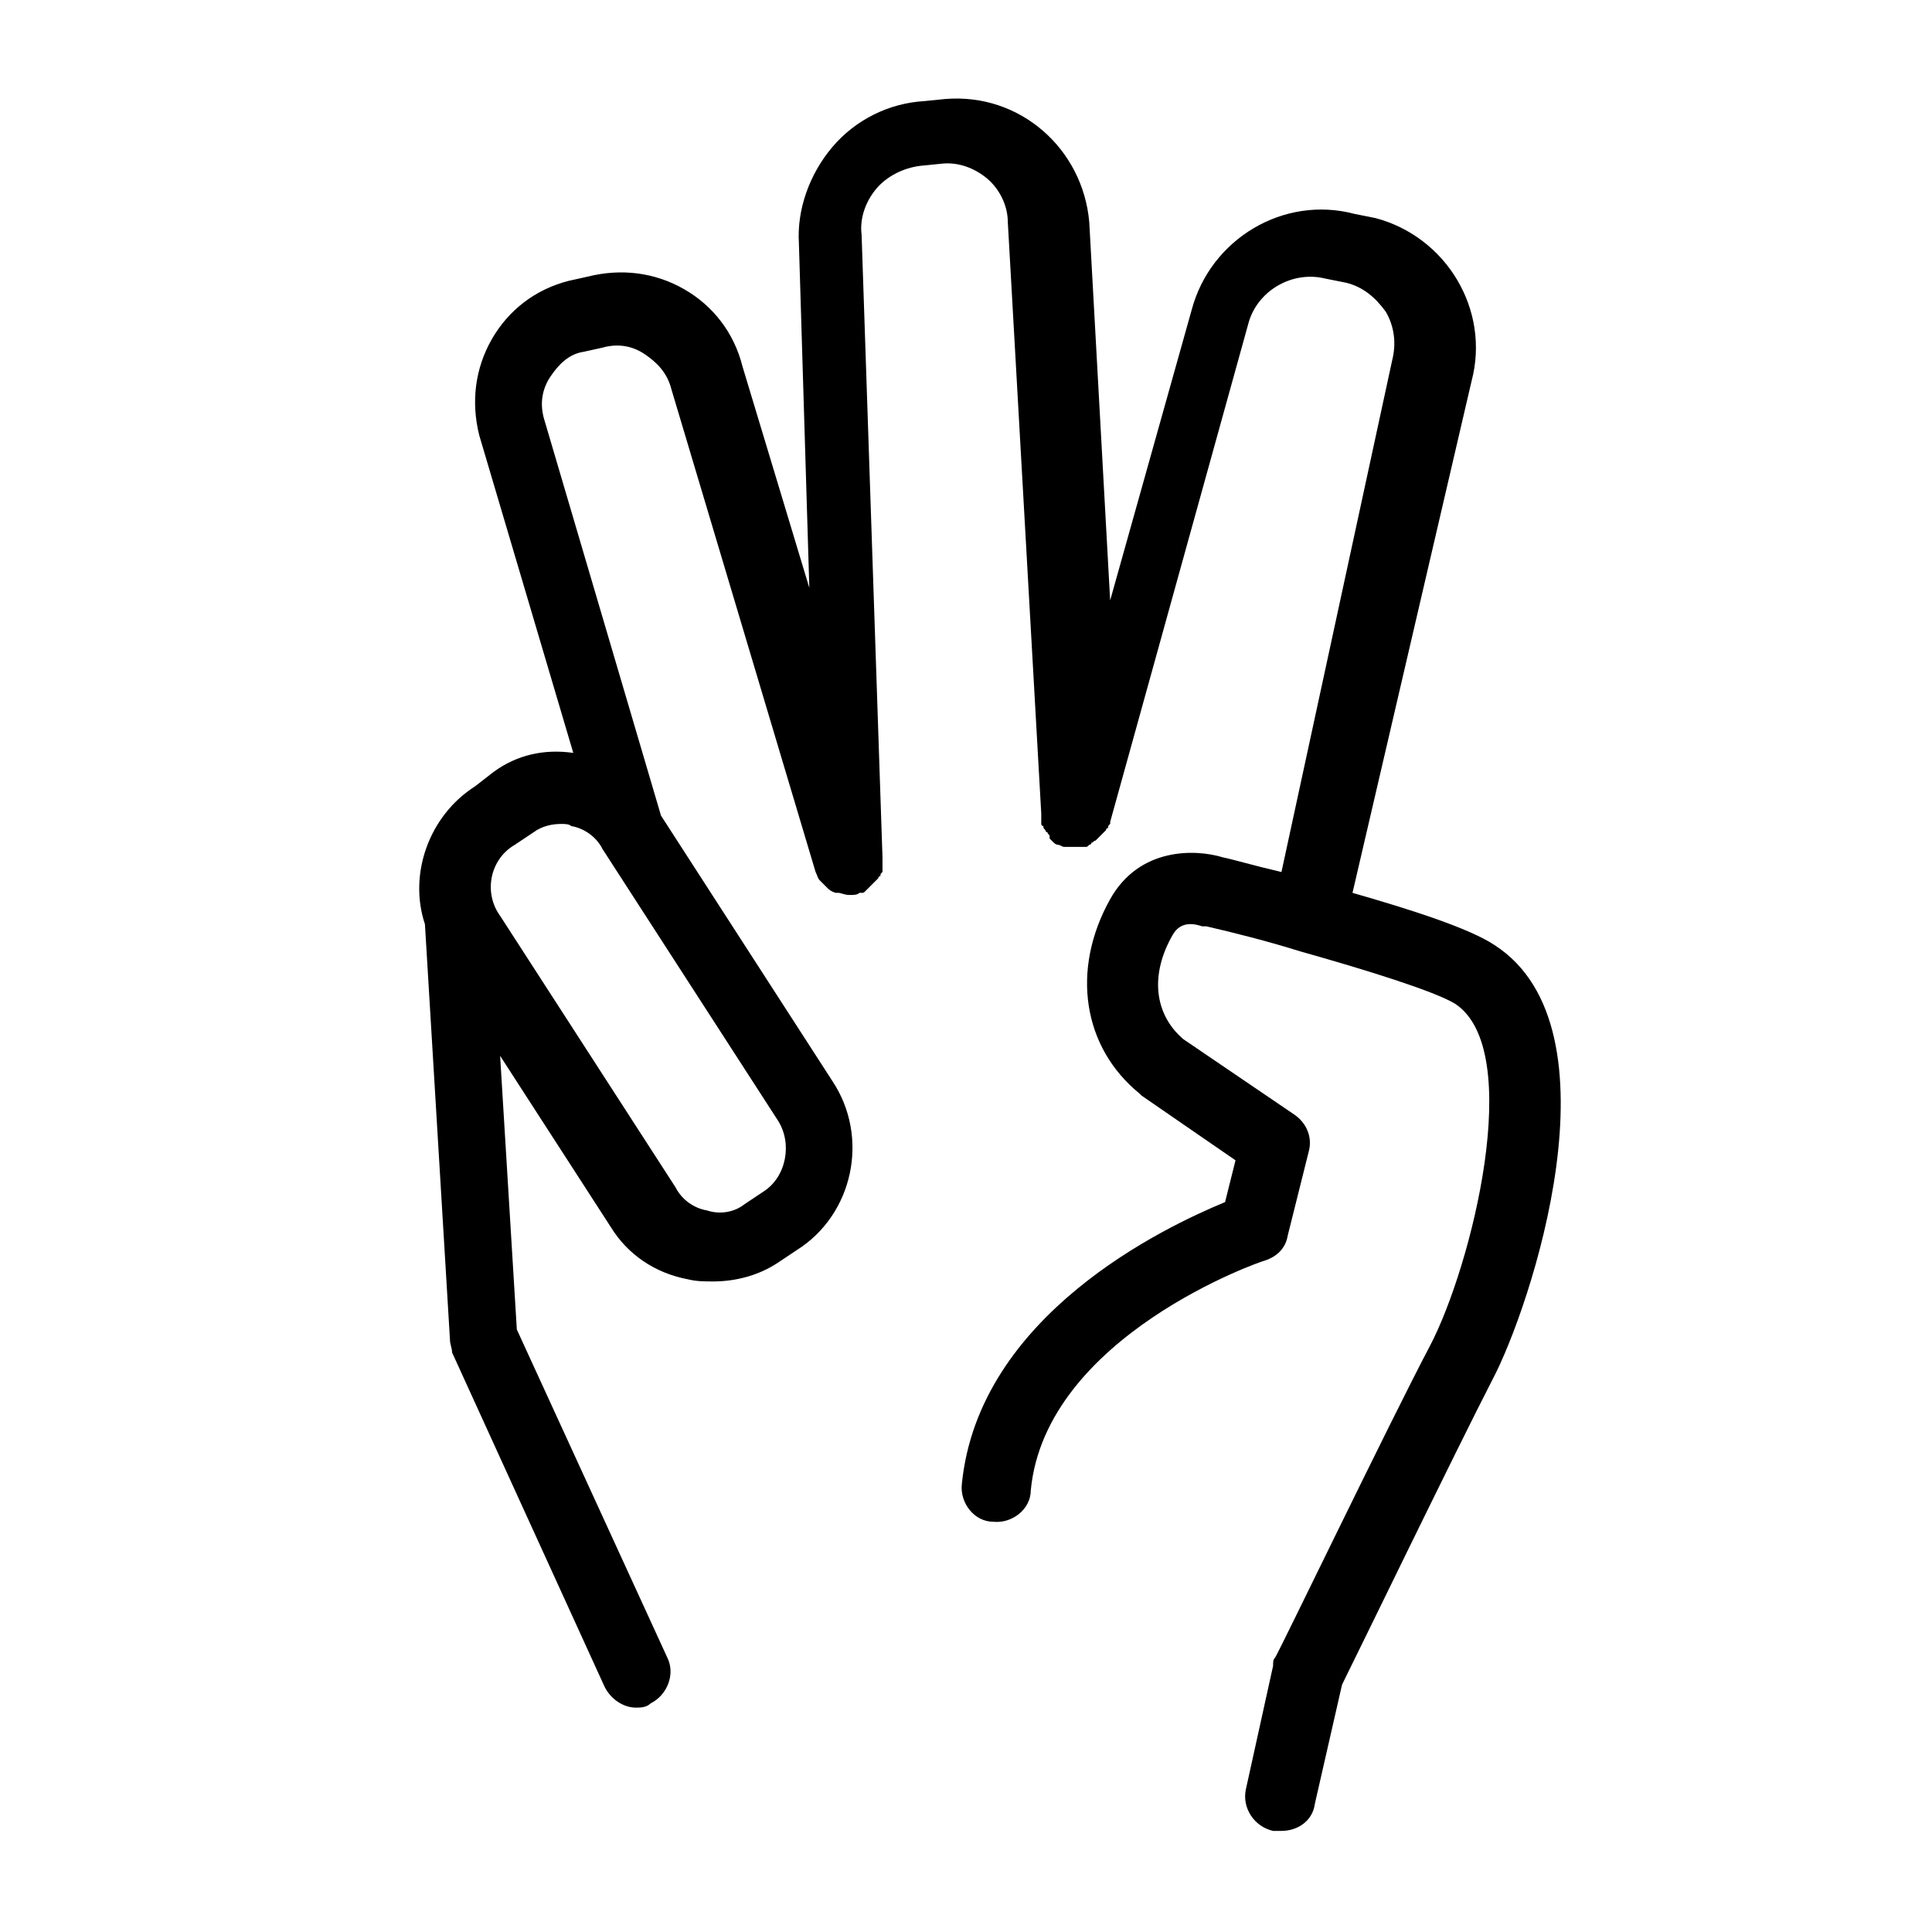
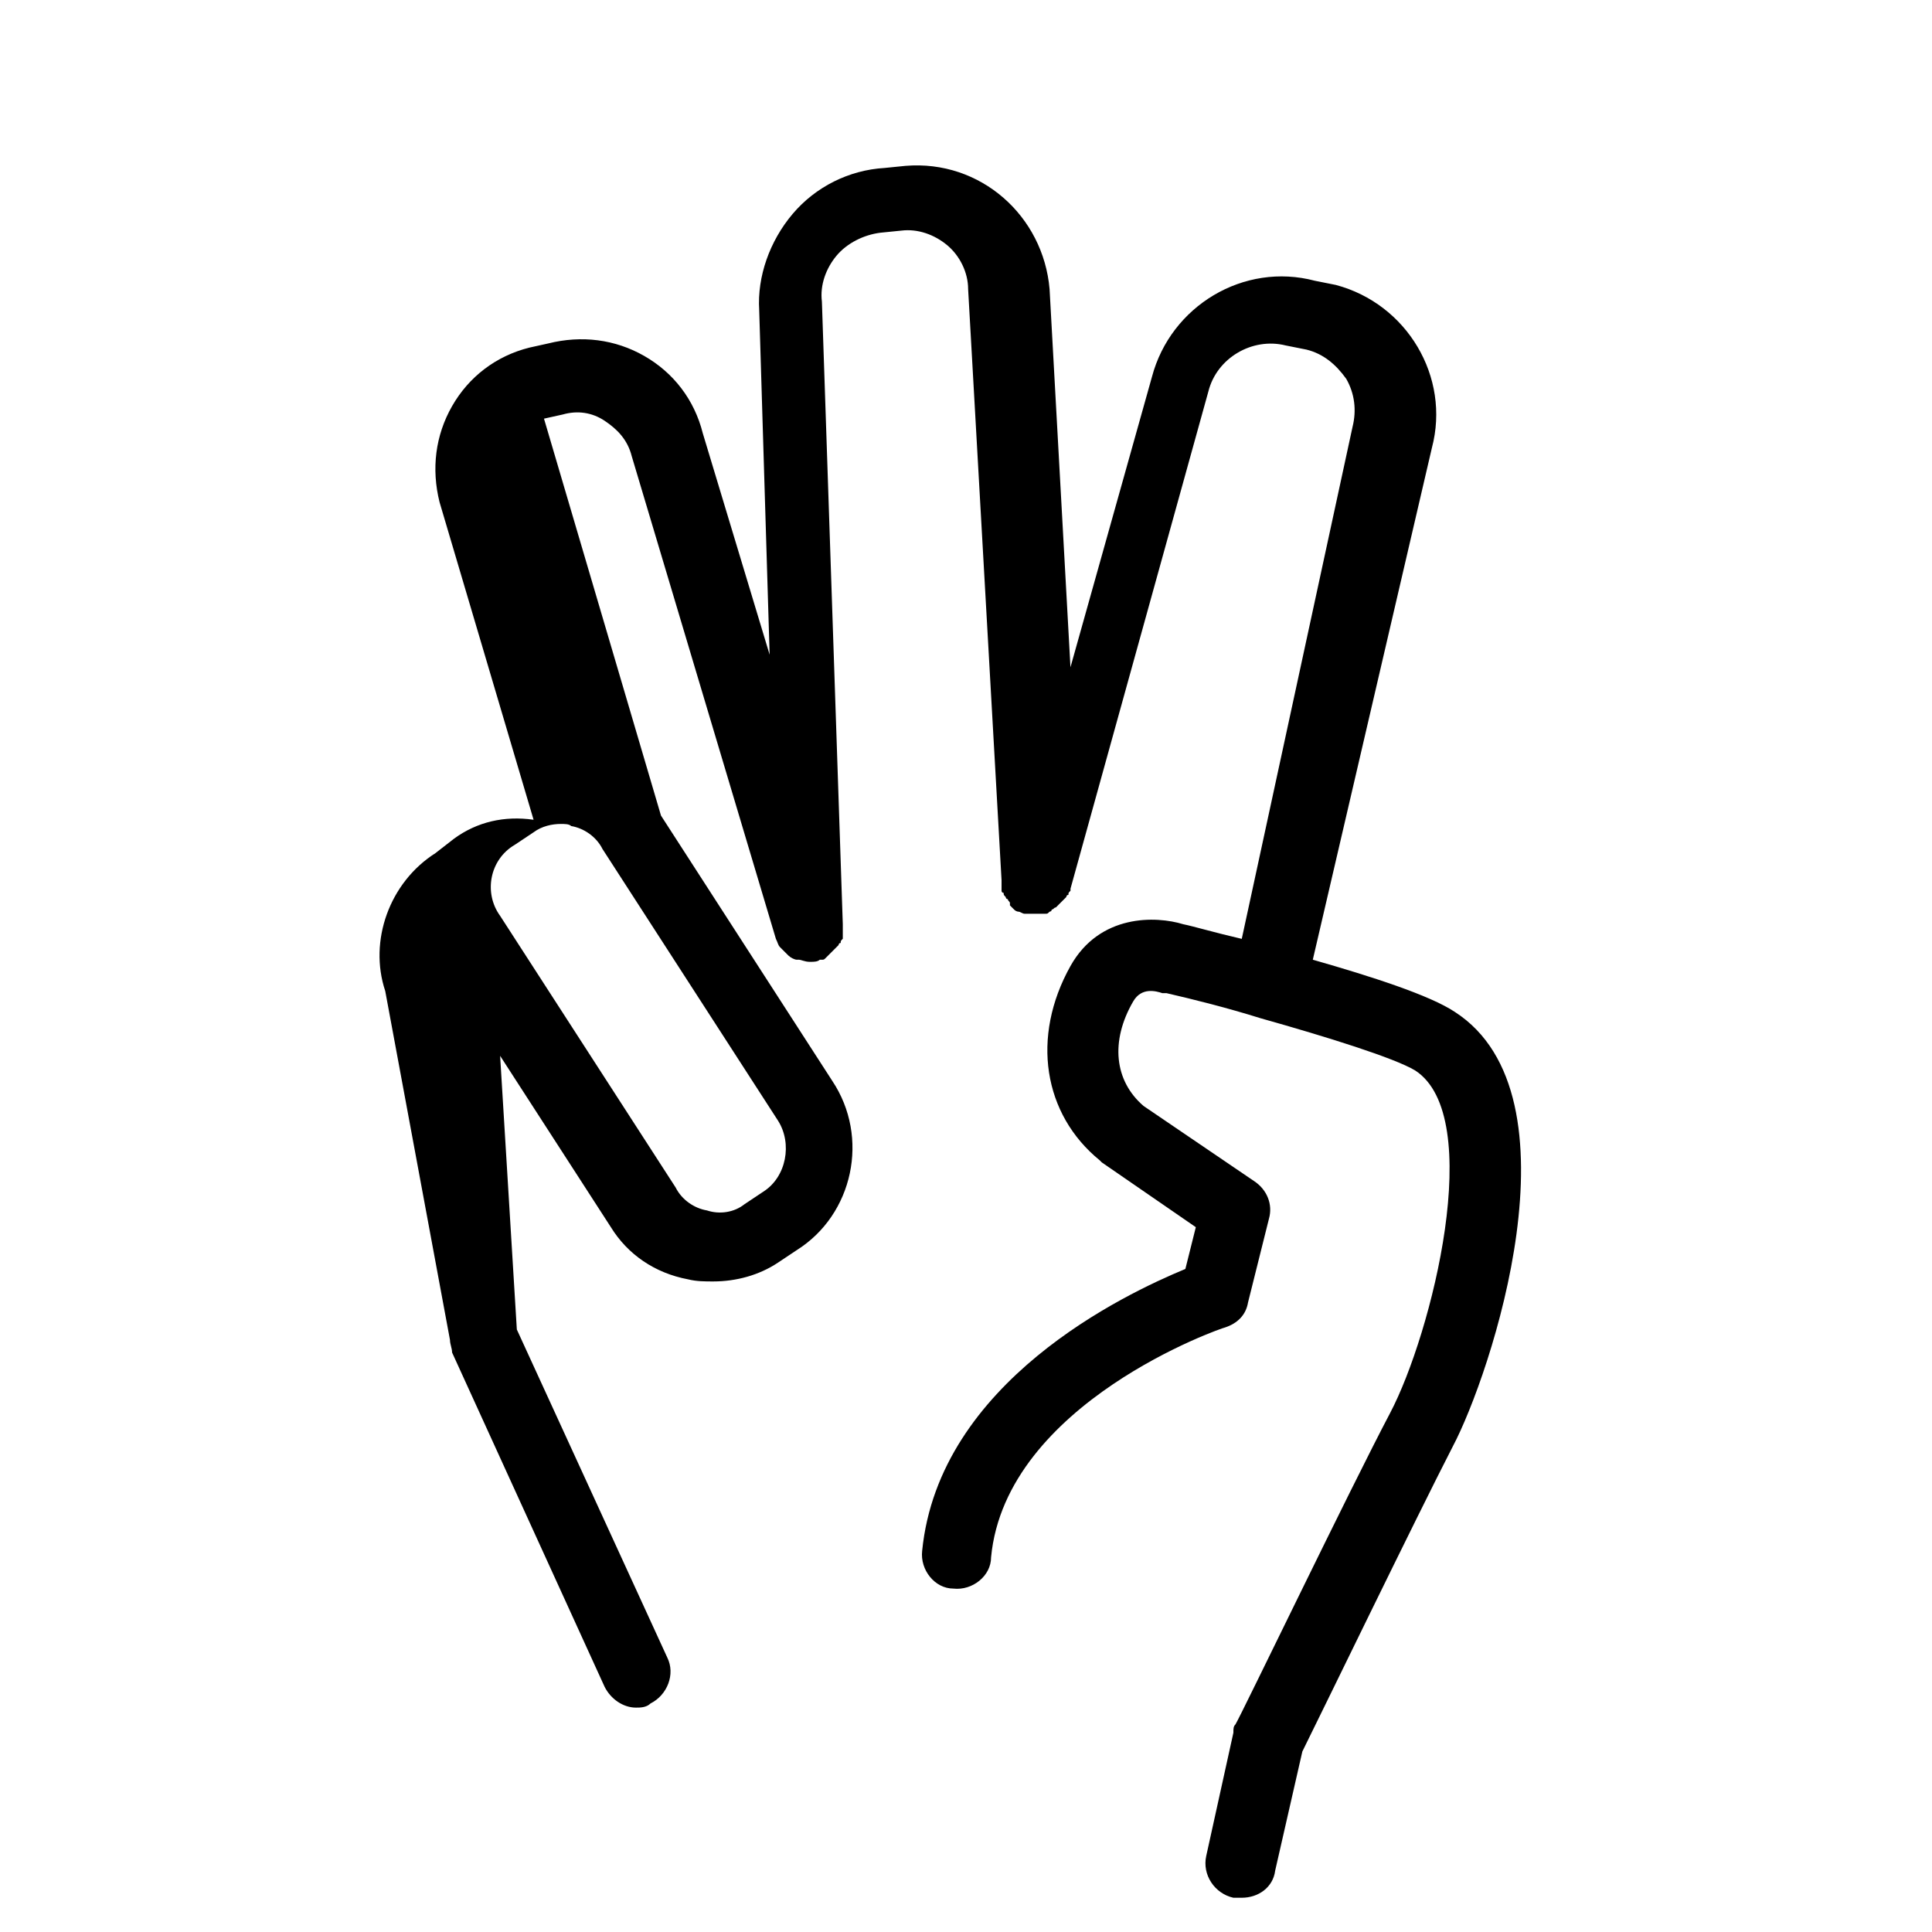
<svg xmlns="http://www.w3.org/2000/svg" fill="#000000" width="800px" height="800px" version="1.1" viewBox="144 144 512 512">
-   <path d="m263.25 499.1c0 1.105 0.555 2.215 0.555 3.32l40.414 88.582c1.66 3.32 4.984 5.535 8.305 5.535 1.105 0 2.769 0 3.875-1.105 4.43-2.215 6.644-7.75 4.43-12.18l-39.863-86.922-4.43-72.527 29.344 45.398c4.43 7.199 11.625 12.18 20.484 13.84 2.215 0.555 4.43 0.555 6.644 0.555 6.09 0 12.18-1.66 17.164-4.984l4.984-3.32c14.949-9.41 19.379-29.895 9.41-44.844l-45.398-70.312-31.004-105.19c-1.105-3.875-0.555-7.75 1.66-11.074 2.215-3.32 4.984-6.09 8.859-6.644l4.984-1.105c3.875-1.105 7.75-0.555 11.074 1.66 3.32 2.215 6.09 4.984 7.199 9.41l38.199 127.89c0.555 1.105 0.555 1.66 1.105 2.215 0.555 0.555 1.105 1.105 1.66 1.66l0.555 0.555c0.555 0.555 1.66 1.105 2.215 1.105h0.555c0.555 0 1.66 0.555 2.769 0.555h0.555c0.555 0 1.66 0 2.215-0.555h0.555c0.555 0 0.555 0 1.105-0.555 0 0 0.555-0.555 0.555-0.555l1.664-1.664s0.555-0.555 0.555-0.555l0.555-0.555s0-0.555 0.555-0.555c0-0.555 0-0.555 0.555-1.105v-1.105-1.105-1.105-0.555l-5.535-164.98c-0.555-4.43 1.105-8.859 3.875-12.18 2.769-3.32 7.199-5.535 11.625-6.09l5.535-0.555c4.43-0.555 8.859 1.105 12.18 3.875s5.535 7.199 5.535 11.625l8.859 156.68v0.555 1.105 1.105s0 0.555 0.555 0.555c0 0.555 0 0.555 0.555 1.105 0 0 0 0.555 0.555 0.555 0 0.555 0.555 0.555 0.555 1.105v0.555c0.555 0.555 0.555 0.555 1.105 1.105 0.555 0.555 1.105 0.555 1.105 0.555 0.555 0 1.105 0.555 1.66 0.555h0.555 1.105 1.105 0.555 0.555 1.105 0.555c0.555 0 0.555 0 1.105-0.555 0 0 0.555 0 0.555-0.555 0.555 0 0.555-0.555 1.105-0.555l2.773-2.773s0-0.555 0.555-0.555c0-0.555 0-0.555 0.555-1.105v-0.555l36.539-131.77c2.215-8.859 11.625-14.395 20.484-12.18l5.535 1.105c4.43 1.105 7.75 3.875 10.52 7.75 2.215 3.875 2.769 8.305 1.66 12.734l-29.355 135.67c-7.199-1.66-12.734-3.32-15.5-3.875-7.199-2.215-22.145-2.769-29.895 11.074-10.52 18.824-7.199 39.309 7.75 51.488l0.555 0.555 24.914 17.164-2.769 11.074c-16.055 6.644-65.328 29.895-69.758 74.742-0.555 4.984 3.32 9.965 8.305 9.965 4.984 0.555 9.965-3.32 9.965-8.305 3.875-40.969 61.453-60.898 62.008-60.898 3.32-1.105 5.535-3.32 6.09-6.644l5.535-22.145c1.105-3.875-0.555-7.75-3.875-9.965l-29.344-19.941c-7.75-6.644-8.859-17.164-2.769-27.684 2.215-3.875 6.09-2.769 7.75-2.215h1.105c7.199 1.66 16.055 3.875 24.914 6.644 17.715 4.984 35.434 10.52 40.969 13.84 18.824 12.18 4.43 69.758-6.644 90.797-10.52 19.93-39.309 79.723-40.969 82.492-0.555 0.555-0.555 1.105-0.555 2.215l-7.199 32.664c-1.105 4.984 2.215 9.965 7.199 11.074h2.215c4.43 0 8.305-2.769 8.859-7.199l7.199-31.559c3.875-7.75 30.449-62.562 39.863-80.832 9.965-18.824 34.879-93.012 0.555-115.16-6.644-4.43-22.145-9.41-37.648-13.84l31.559-135.64c4.984-18.824-6.644-38.199-25.469-43.184l-5.535-1.105c-18.824-4.984-38.199 6.644-43.184 25.469l-21.594 76.957-5.535-100.21c-1.66-19.379-18.27-34.324-38.199-32.664l-5.535 0.555c-9.41 0.555-18.27 4.984-24.359 12.18-6.09 7.199-9.41 16.609-8.859 25.469l2.766 91.344-17.715-58.684c-2.215-8.859-7.75-16.055-15.5-20.484-7.75-4.43-16.609-5.535-25.469-3.32l-4.984 1.105c-8.859 2.215-16.055 7.75-20.484 15.5-4.43 7.75-5.535 16.609-3.32 25.469l24.914 84.152c-7.75-1.105-14.949 0.555-21.039 4.984l-4.984 3.875c-12.18 7.75-17.715 23.254-13.289 36.539zm17.164-131.21 4.984-3.32c2.215-1.66 4.984-2.215 7.199-2.215 1.105 0 2.215 0 2.769 0.555 3.32 0.555 6.644 2.769 8.305 6.09l46.504 71.973c3.875 6.09 2.215 14.949-3.875 18.824l-4.984 3.32c-2.769 2.215-6.644 2.769-9.965 1.66-3.32-0.555-6.644-2.769-8.305-6.09l-46.504-71.973c-4.434-6.09-2.773-14.949 3.871-18.824z" />
+   <path d="m263.25 499.1c0 1.105 0.555 2.215 0.555 3.32l40.414 88.582c1.66 3.32 4.984 5.535 8.305 5.535 1.105 0 2.769 0 3.875-1.105 4.43-2.215 6.644-7.75 4.43-12.18l-39.863-86.922-4.43-72.527 29.344 45.398c4.43 7.199 11.625 12.18 20.484 13.84 2.215 0.555 4.43 0.555 6.644 0.555 6.09 0 12.18-1.66 17.164-4.984l4.984-3.32c14.949-9.41 19.379-29.895 9.41-44.844l-45.398-70.312-31.004-105.19l4.984-1.105c3.875-1.105 7.75-0.555 11.074 1.66 3.32 2.215 6.09 4.984 7.199 9.41l38.199 127.89c0.555 1.105 0.555 1.66 1.105 2.215 0.555 0.555 1.105 1.105 1.66 1.66l0.555 0.555c0.555 0.555 1.66 1.105 2.215 1.105h0.555c0.555 0 1.66 0.555 2.769 0.555h0.555c0.555 0 1.66 0 2.215-0.555h0.555c0.555 0 0.555 0 1.105-0.555 0 0 0.555-0.555 0.555-0.555l1.664-1.664s0.555-0.555 0.555-0.555l0.555-0.555s0-0.555 0.555-0.555c0-0.555 0-0.555 0.555-1.105v-1.105-1.105-1.105-0.555l-5.535-164.98c-0.555-4.43 1.105-8.859 3.875-12.18 2.769-3.32 7.199-5.535 11.625-6.09l5.535-0.555c4.43-0.555 8.859 1.105 12.18 3.875s5.535 7.199 5.535 11.625l8.859 156.68v0.555 1.105 1.105s0 0.555 0.555 0.555c0 0.555 0 0.555 0.555 1.105 0 0 0 0.555 0.555 0.555 0 0.555 0.555 0.555 0.555 1.105v0.555c0.555 0.555 0.555 0.555 1.105 1.105 0.555 0.555 1.105 0.555 1.105 0.555 0.555 0 1.105 0.555 1.66 0.555h0.555 1.105 1.105 0.555 0.555 1.105 0.555c0.555 0 0.555 0 1.105-0.555 0 0 0.555 0 0.555-0.555 0.555 0 0.555-0.555 1.105-0.555l2.773-2.773s0-0.555 0.555-0.555c0-0.555 0-0.555 0.555-1.105v-0.555l36.539-131.77c2.215-8.859 11.625-14.395 20.484-12.18l5.535 1.105c4.43 1.105 7.75 3.875 10.52 7.75 2.215 3.875 2.769 8.305 1.66 12.734l-29.355 135.67c-7.199-1.66-12.734-3.32-15.5-3.875-7.199-2.215-22.145-2.769-29.895 11.074-10.52 18.824-7.199 39.309 7.75 51.488l0.555 0.555 24.914 17.164-2.769 11.074c-16.055 6.644-65.328 29.895-69.758 74.742-0.555 4.984 3.32 9.965 8.305 9.965 4.984 0.555 9.965-3.32 9.965-8.305 3.875-40.969 61.453-60.898 62.008-60.898 3.32-1.105 5.535-3.32 6.09-6.644l5.535-22.145c1.105-3.875-0.555-7.75-3.875-9.965l-29.344-19.941c-7.75-6.644-8.859-17.164-2.769-27.684 2.215-3.875 6.09-2.769 7.75-2.215h1.105c7.199 1.66 16.055 3.875 24.914 6.644 17.715 4.984 35.434 10.52 40.969 13.84 18.824 12.18 4.43 69.758-6.644 90.797-10.52 19.93-39.309 79.723-40.969 82.492-0.555 0.555-0.555 1.105-0.555 2.215l-7.199 32.664c-1.105 4.984 2.215 9.965 7.199 11.074h2.215c4.43 0 8.305-2.769 8.859-7.199l7.199-31.559c3.875-7.75 30.449-62.562 39.863-80.832 9.965-18.824 34.879-93.012 0.555-115.16-6.644-4.43-22.145-9.41-37.648-13.84l31.559-135.64c4.984-18.824-6.644-38.199-25.469-43.184l-5.535-1.105c-18.824-4.984-38.199 6.644-43.184 25.469l-21.594 76.957-5.535-100.21c-1.66-19.379-18.27-34.324-38.199-32.664l-5.535 0.555c-9.41 0.555-18.27 4.984-24.359 12.18-6.09 7.199-9.41 16.609-8.859 25.469l2.766 91.344-17.715-58.684c-2.215-8.859-7.75-16.055-15.5-20.484-7.75-4.43-16.609-5.535-25.469-3.32l-4.984 1.105c-8.859 2.215-16.055 7.75-20.484 15.5-4.43 7.75-5.535 16.609-3.32 25.469l24.914 84.152c-7.75-1.105-14.949 0.555-21.039 4.984l-4.984 3.875c-12.18 7.75-17.715 23.254-13.289 36.539zm17.164-131.21 4.984-3.32c2.215-1.66 4.984-2.215 7.199-2.215 1.105 0 2.215 0 2.769 0.555 3.32 0.555 6.644 2.769 8.305 6.09l46.504 71.973c3.875 6.09 2.215 14.949-3.875 18.824l-4.984 3.32c-2.769 2.215-6.644 2.769-9.965 1.66-3.32-0.555-6.644-2.769-8.305-6.09l-46.504-71.973c-4.434-6.09-2.773-14.949 3.871-18.824z" />
</svg>